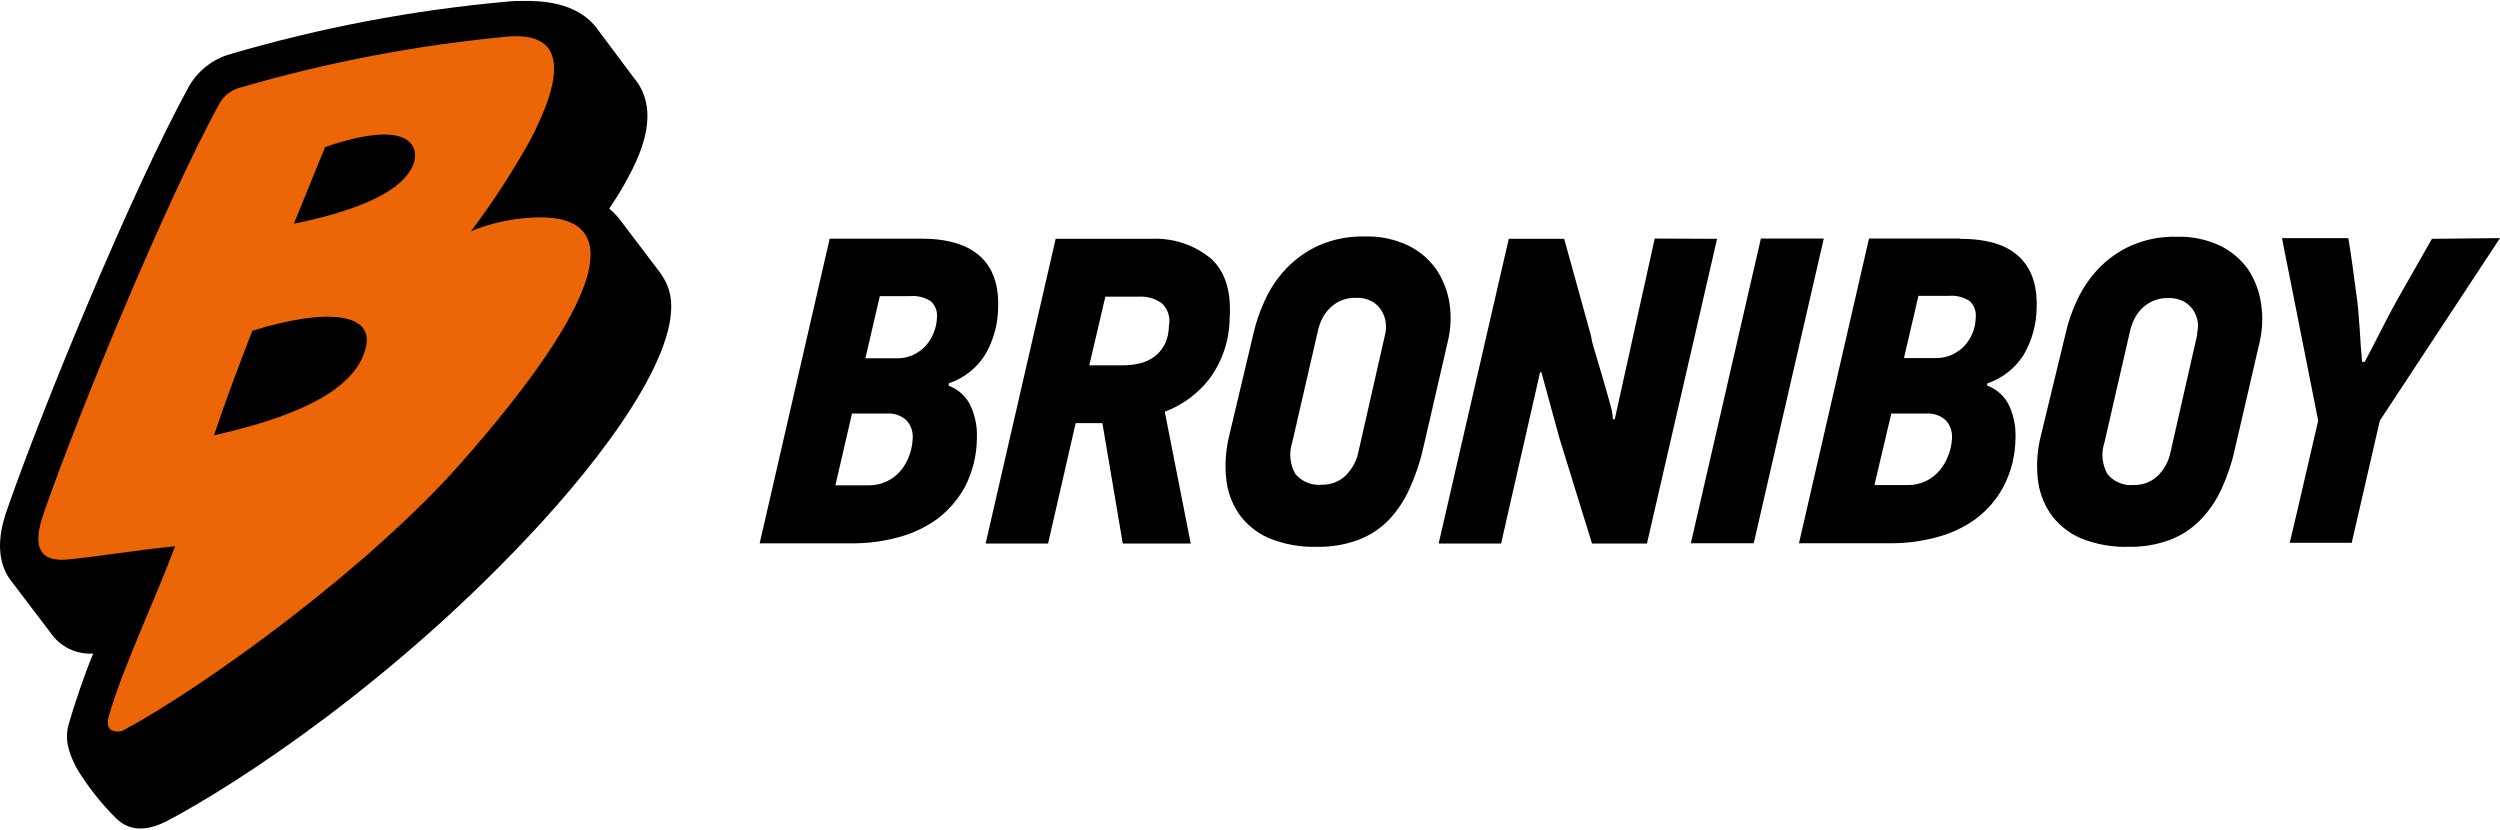
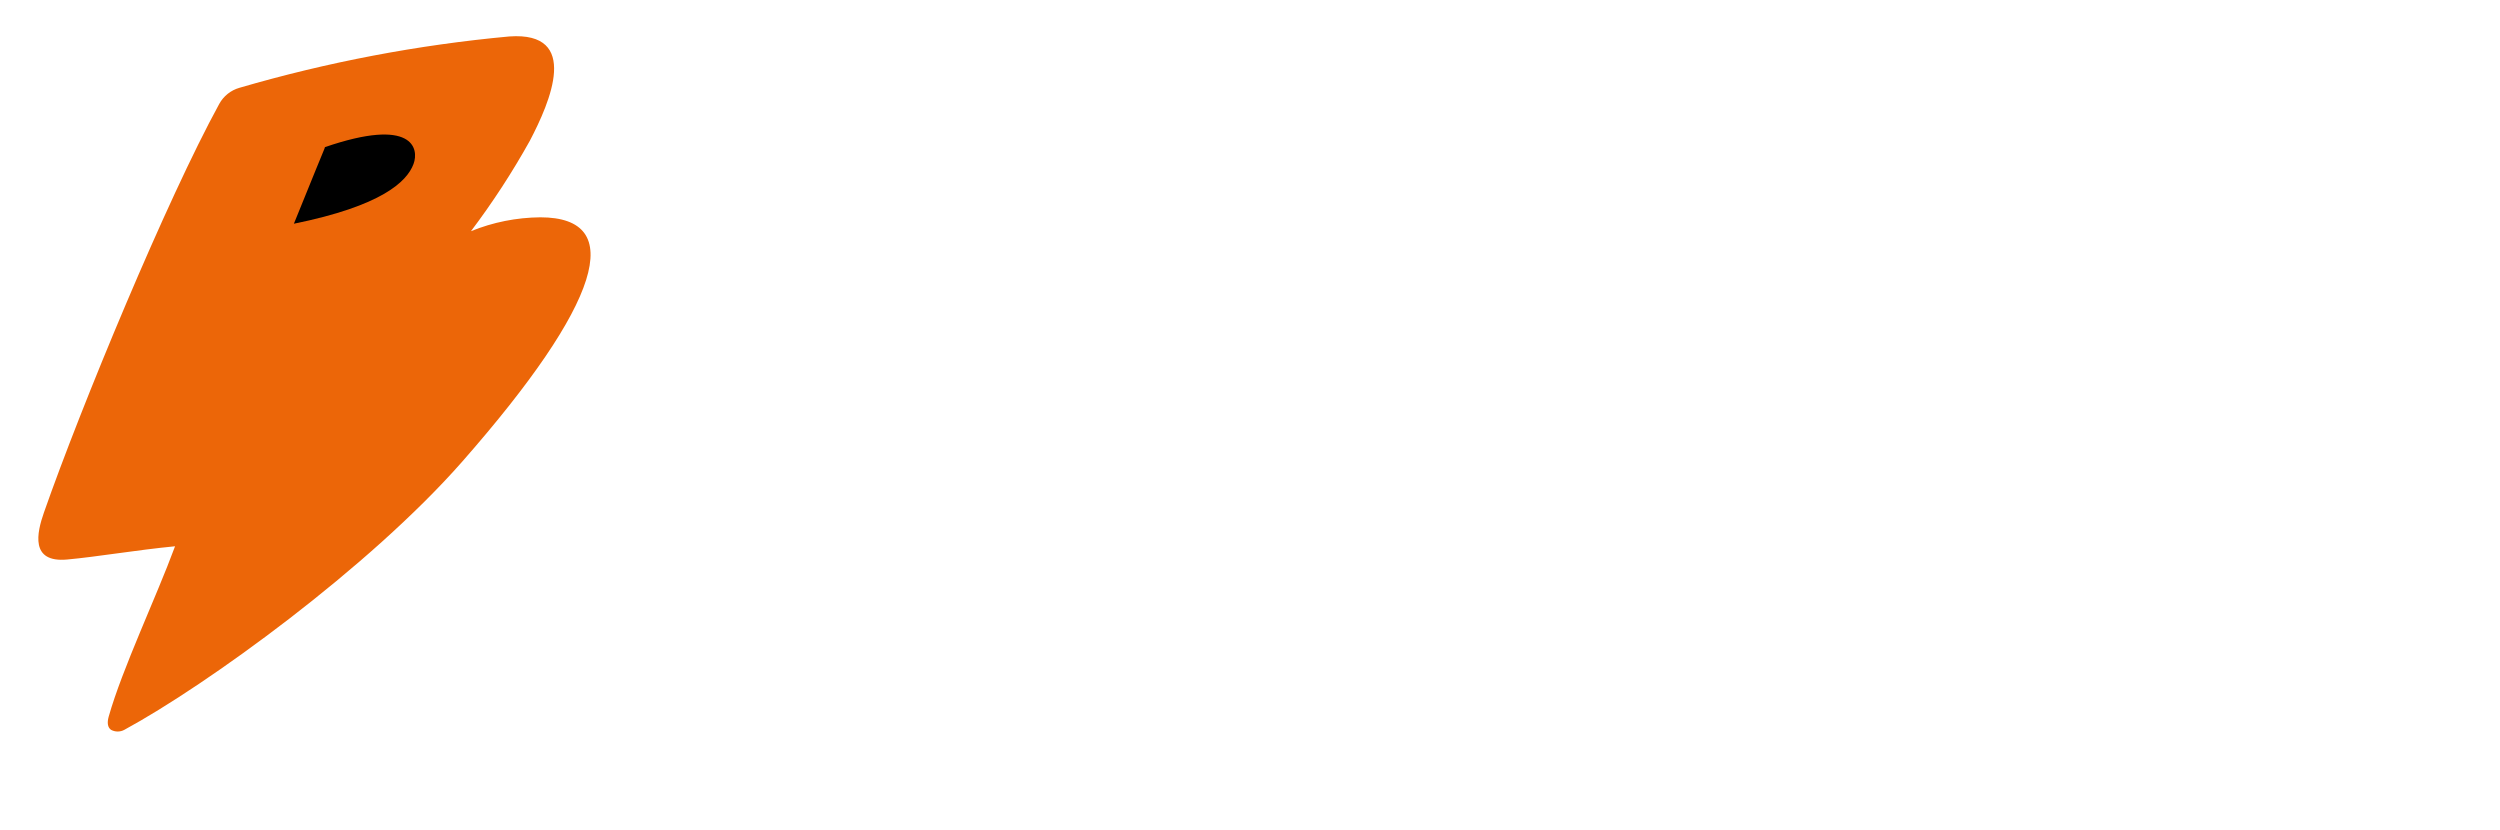
<svg xmlns="http://www.w3.org/2000/svg" width="220" height="73" viewBox="0 0 220 73" fill="none">
-   <path d="M58.716 25.097C58.548 24.711 58.34 24.344 58.096 24.002L54.539 19.312L54.453 19.202C54.199 18.896 53.918 18.613 53.613 18.358C54.092 17.646 54.531 16.959 54.908 16.286C56.4 13.667 57.892 10.314 56.274 7.538C56.108 7.262 55.919 7.001 55.709 6.757L52.6 2.598C50.818 0.081 47.372 0.081 46.202 0.081C45.707 0.081 45.166 0.081 44.632 0.143C36.365 0.882 28.192 2.432 20.232 4.771C19.46 4.994 18.741 5.366 18.114 5.866C17.488 6.366 16.967 6.985 16.581 7.687C11.667 16.654 3.824 35.642 0.66 44.742C0.284 45.837 -0.729 48.745 0.888 50.996L4.452 55.687C4.863 56.289 5.424 56.775 6.081 57.096C6.738 57.416 7.467 57.561 8.197 57.516C7.412 59.416 6.517 62.066 6.062 63.676C5.685 64.997 5.96 66.084 6.737 67.585C7.705 69.194 8.871 70.678 10.207 72.002C11.549 73.331 13.221 73.026 14.791 72.197C20.57 69.148 34.732 60.088 47.631 46.001C54.586 38.386 60.616 29.521 58.716 25.097Z" fill="black" />
  <path d="M3.864 45.109C7.146 35.728 14.682 17.561 19.291 9.149C19.478 8.805 19.732 8.503 20.038 8.258C20.344 8.014 20.695 7.833 21.073 7.726C28.825 5.463 36.778 3.95 44.821 3.208C51.102 2.762 48.424 8.961 46.619 12.401C45.08 15.164 43.352 17.818 41.445 20.344C43.383 19.556 45.453 19.142 47.545 19.124C55.2 19.124 52.931 26.668 40.684 40.614C32.495 49.941 18.215 60.275 10.945 64.223C10.765 64.322 10.562 64.374 10.357 64.374C10.151 64.374 9.948 64.322 9.768 64.223C9.485 64.02 9.407 63.621 9.564 63.066C10.765 58.821 13.725 52.622 15.405 48.072C11.95 48.408 8.512 49.003 5.913 49.237C2.624 49.542 3.252 46.861 3.864 45.109Z" fill="#EC6608" />
-   <path d="M22.203 29.107C20.782 32.781 19.754 35.548 18.828 38.308C27.722 36.315 31.404 33.696 32.189 30.616C32.974 27.536 28.759 27.067 22.203 29.107Z" fill="black" />
  <path d="M28.594 12.948L28.547 13.097C28.547 13.097 27.424 15.817 25.862 19.687C33.571 18.123 35.808 15.997 36.389 14.434C36.9 13.066 36.327 10.29 28.594 12.948Z" fill="black" />
-   <path d="M83.485 33.735C84.832 33.285 85.977 32.377 86.72 31.171C87.432 29.932 87.816 28.533 87.835 27.105C87.908 25.104 87.385 23.59 86.264 22.564C85.142 21.532 83.399 21 81.052 21H73.013L66.85 47.814H74.999C76.324 47.819 77.643 47.651 78.924 47.314C80.157 47.008 81.323 46.478 82.363 45.75C83.406 44.989 84.269 44.01 84.891 42.881C85.59 41.546 85.958 40.064 85.966 38.558C86.009 37.614 85.835 36.673 85.456 35.806C85.269 35.378 84.998 34.992 84.658 34.671C84.318 34.35 83.917 34.101 83.478 33.938C83.466 33.908 83.466 33.874 83.478 33.844C83.487 33.828 83.492 33.809 83.493 33.79C83.495 33.771 83.492 33.752 83.485 33.735ZM80.031 40.051C79.862 40.533 79.613 40.982 79.293 41.38C78.945 41.805 78.505 42.145 78.006 42.375C77.507 42.606 76.962 42.72 76.412 42.709H73.515L74.975 36.393H78.029C78.345 36.367 78.663 36.407 78.963 36.509C79.263 36.611 79.538 36.774 79.772 36.987C79.97 37.207 80.121 37.466 80.214 37.747C80.307 38.029 80.341 38.326 80.314 38.621C80.293 39.109 80.198 39.592 80.031 40.051ZM82.151 29.318C81.982 29.737 81.74 30.124 81.436 30.459C81.123 30.787 80.75 31.052 80.337 31.241C79.911 31.433 79.447 31.532 78.979 31.53H76.153L77.425 26.058H80.078C80.728 25.999 81.378 26.162 81.923 26.519C82.12 26.705 82.27 26.934 82.361 27.188C82.453 27.442 82.483 27.713 82.449 27.981C82.433 28.441 82.332 28.894 82.151 29.318ZM101.275 21.016H92.898L86.736 47.83H92.231L94.657 37.237H97.012L98.802 47.83H104.784L102.5 36.236C104.05 35.65 105.408 34.649 106.425 33.344C107.555 31.812 108.177 29.968 108.207 28.067C108.374 25.654 107.82 23.877 106.543 22.735C105.063 21.528 103.185 20.915 101.275 21.016ZM102.476 30.319C102.265 30.746 101.952 31.117 101.565 31.397C101.188 31.678 100.754 31.875 100.294 31.976C99.816 32.091 99.325 32.149 98.833 32.148H95.858L97.271 26.105H100.207C100.931 26.064 101.648 26.267 102.24 26.683C102.508 26.936 102.705 27.253 102.814 27.603C102.923 27.954 102.939 28.326 102.861 28.685C102.862 29.25 102.736 29.808 102.492 30.319H102.476ZM127.551 26.66C127.385 25.596 126.985 24.582 126.381 23.689C125.745 22.794 124.891 22.073 123.9 21.594C122.719 21.04 121.422 20.772 120.116 20.812C118.725 20.772 117.341 21.039 116.065 21.594C114.992 22.078 114.022 22.763 113.208 23.611C112.436 24.423 111.802 25.355 111.332 26.371C110.877 27.336 110.53 28.348 110.295 29.388L108.16 38.386C107.867 39.59 107.779 40.835 107.901 42.068C108.001 43.187 108.381 44.262 109.008 45.195C109.666 46.134 110.57 46.875 111.622 47.337C112.99 47.905 114.466 48.172 115.948 48.119C117.163 48.139 118.371 47.935 119.512 47.517C120.516 47.139 121.426 46.549 122.181 45.789C122.956 44.971 123.585 44.027 124.042 42.998C124.573 41.844 124.979 40.636 125.251 39.395L127.394 30.107C127.675 28.98 127.728 27.808 127.551 26.66ZM121.898 29.388L119.543 39.754C119.384 40.561 118.981 41.3 118.389 41.873C117.838 42.39 117.105 42.67 116.348 42.654C115.908 42.702 115.462 42.64 115.051 42.475C114.641 42.31 114.277 42.047 113.993 41.709C113.754 41.288 113.606 40.823 113.559 40.342C113.512 39.861 113.566 39.376 113.718 38.918L115.963 29.169C116.031 28.829 116.139 28.499 116.285 28.184C116.444 27.832 116.659 27.507 116.921 27.223C117.2 26.918 117.536 26.671 117.91 26.496C118.363 26.29 118.857 26.191 119.355 26.206C119.842 26.187 120.325 26.3 120.752 26.535C121.101 26.732 121.391 27.018 121.592 27.363C121.784 27.681 121.904 28.035 121.946 28.403C121.984 28.74 121.968 29.08 121.898 29.412V29.388ZM145.615 20.992L142.098 36.893H141.941C141.907 36.407 141.815 35.927 141.666 35.462C141.47 34.743 141.258 33.985 141.015 33.172C140.771 32.359 140.544 31.608 140.34 30.897C140.189 30.451 140.076 29.994 140.002 29.529L137.647 21.016H132.772L126.601 47.83H132.096L135.527 32.765H135.645L137.215 38.511L140.096 47.83H144.932L151.103 21.016L145.615 20.992ZM154.957 20.992L148.795 47.806H154.329L160.492 20.992H154.957ZM172.48 20.992H164.472L158.31 47.806H166.435C167.747 47.808 169.053 47.64 170.321 47.306C171.554 47 172.72 46.47 173.76 45.742C174.803 44.984 175.663 44.004 176.28 42.873C176.984 41.54 177.356 40.057 177.363 38.55C177.402 37.607 177.228 36.666 176.853 35.799C176.667 35.37 176.395 34.984 176.055 34.663C175.715 34.342 175.314 34.093 174.875 33.93C174.863 33.9 174.863 33.867 174.875 33.836C174.886 33.806 174.886 33.773 174.875 33.743C176.222 33.292 177.366 32.385 178.109 31.178C178.821 29.94 179.205 28.541 179.224 27.113C179.297 25.112 178.774 23.598 177.654 22.571C176.57 21.532 174.827 21.016 172.48 21.016V20.992ZM171.467 40.028C171.299 40.511 171.046 40.961 170.722 41.357C170.394 41.761 169.981 42.089 169.513 42.318C168.994 42.569 168.424 42.695 167.848 42.686H164.951L166.435 36.393H169.489C169.805 36.367 170.123 36.407 170.423 36.509C170.722 36.611 170.998 36.774 171.232 36.987C171.43 37.207 171.581 37.466 171.674 37.747C171.767 38.029 171.801 38.326 171.774 38.621C171.746 39.11 171.642 39.593 171.467 40.051V40.028ZM173.587 29.294C173.418 29.714 173.176 30.1 172.873 30.436C172.559 30.763 172.186 31.029 171.774 31.218C171.344 31.411 170.878 31.509 170.408 31.507H167.55L168.822 26.035H171.491C172.141 25.976 172.791 26.138 173.336 26.496C173.532 26.681 173.683 26.91 173.774 27.164C173.865 27.418 173.895 27.69 173.862 27.958C173.856 28.424 173.763 28.886 173.587 29.318V29.294ZM197.838 23.713C197.203 22.816 196.349 22.094 195.357 21.618C194.178 21.064 192.884 20.796 191.581 20.836C190.186 20.794 188.8 21.061 187.522 21.618C186.452 22.104 185.485 22.788 184.672 23.634C183.9 24.447 183.267 25.379 182.796 26.394C182.334 27.357 181.987 28.369 181.76 29.412L179.585 38.386C179.286 39.589 179.195 40.835 179.318 42.068C179.424 43.186 179.807 44.261 180.433 45.195C181.091 46.134 181.995 46.875 183.047 47.337C184.416 47.905 185.891 48.172 187.373 48.119C188.585 48.139 189.791 47.935 190.929 47.517C191.934 47.141 192.845 46.551 193.598 45.789C194.379 44.991 195.016 44.066 195.482 43.053C196.015 41.9 196.418 40.691 196.684 39.449L198.835 30.162C199.103 29.041 199.151 27.878 198.976 26.738C198.827 25.658 198.438 24.625 197.838 23.713ZM193.363 29.412L191.008 39.778C190.852 40.586 190.449 41.325 189.854 41.896C189.304 42.411 188.575 42.692 187.82 42.678C187.38 42.726 186.934 42.665 186.523 42.5C186.112 42.335 185.749 42.071 185.465 41.732C185.225 41.312 185.076 40.847 185.028 40.366C184.981 39.885 185.036 39.399 185.19 38.941L187.428 29.193C187.502 28.854 187.612 28.523 187.757 28.208C187.913 27.856 188.125 27.531 188.385 27.246C188.668 26.942 189.006 26.696 189.383 26.519C189.835 26.312 190.33 26.213 190.827 26.23C191.314 26.211 191.797 26.325 192.224 26.558C192.572 26.757 192.861 27.043 193.064 27.387C193.253 27.706 193.373 28.06 193.418 28.427C193.438 28.758 193.406 29.09 193.324 29.412H193.363ZM214.01 21.016L210.917 26.449C210.446 27.301 209.975 28.192 209.504 29.13C209.033 30.068 208.562 30.967 208.098 31.843H207.863C207.824 31.46 207.792 31.014 207.753 30.514C207.714 30.014 207.69 29.506 207.651 28.95C207.612 28.395 207.58 27.926 207.533 27.387C207.486 26.848 207.431 26.402 207.368 25.964C207.251 25.065 207.133 24.229 207.031 23.462C206.929 22.696 206.803 21.852 206.654 20.953H200.813L204 37.018C203.576 38.816 203.16 40.609 202.752 42.397C202.344 44.184 201.925 45.974 201.496 47.767H206.952L209.425 37.018L220 20.953L214.01 21.016Z" fill="black" />
</svg>